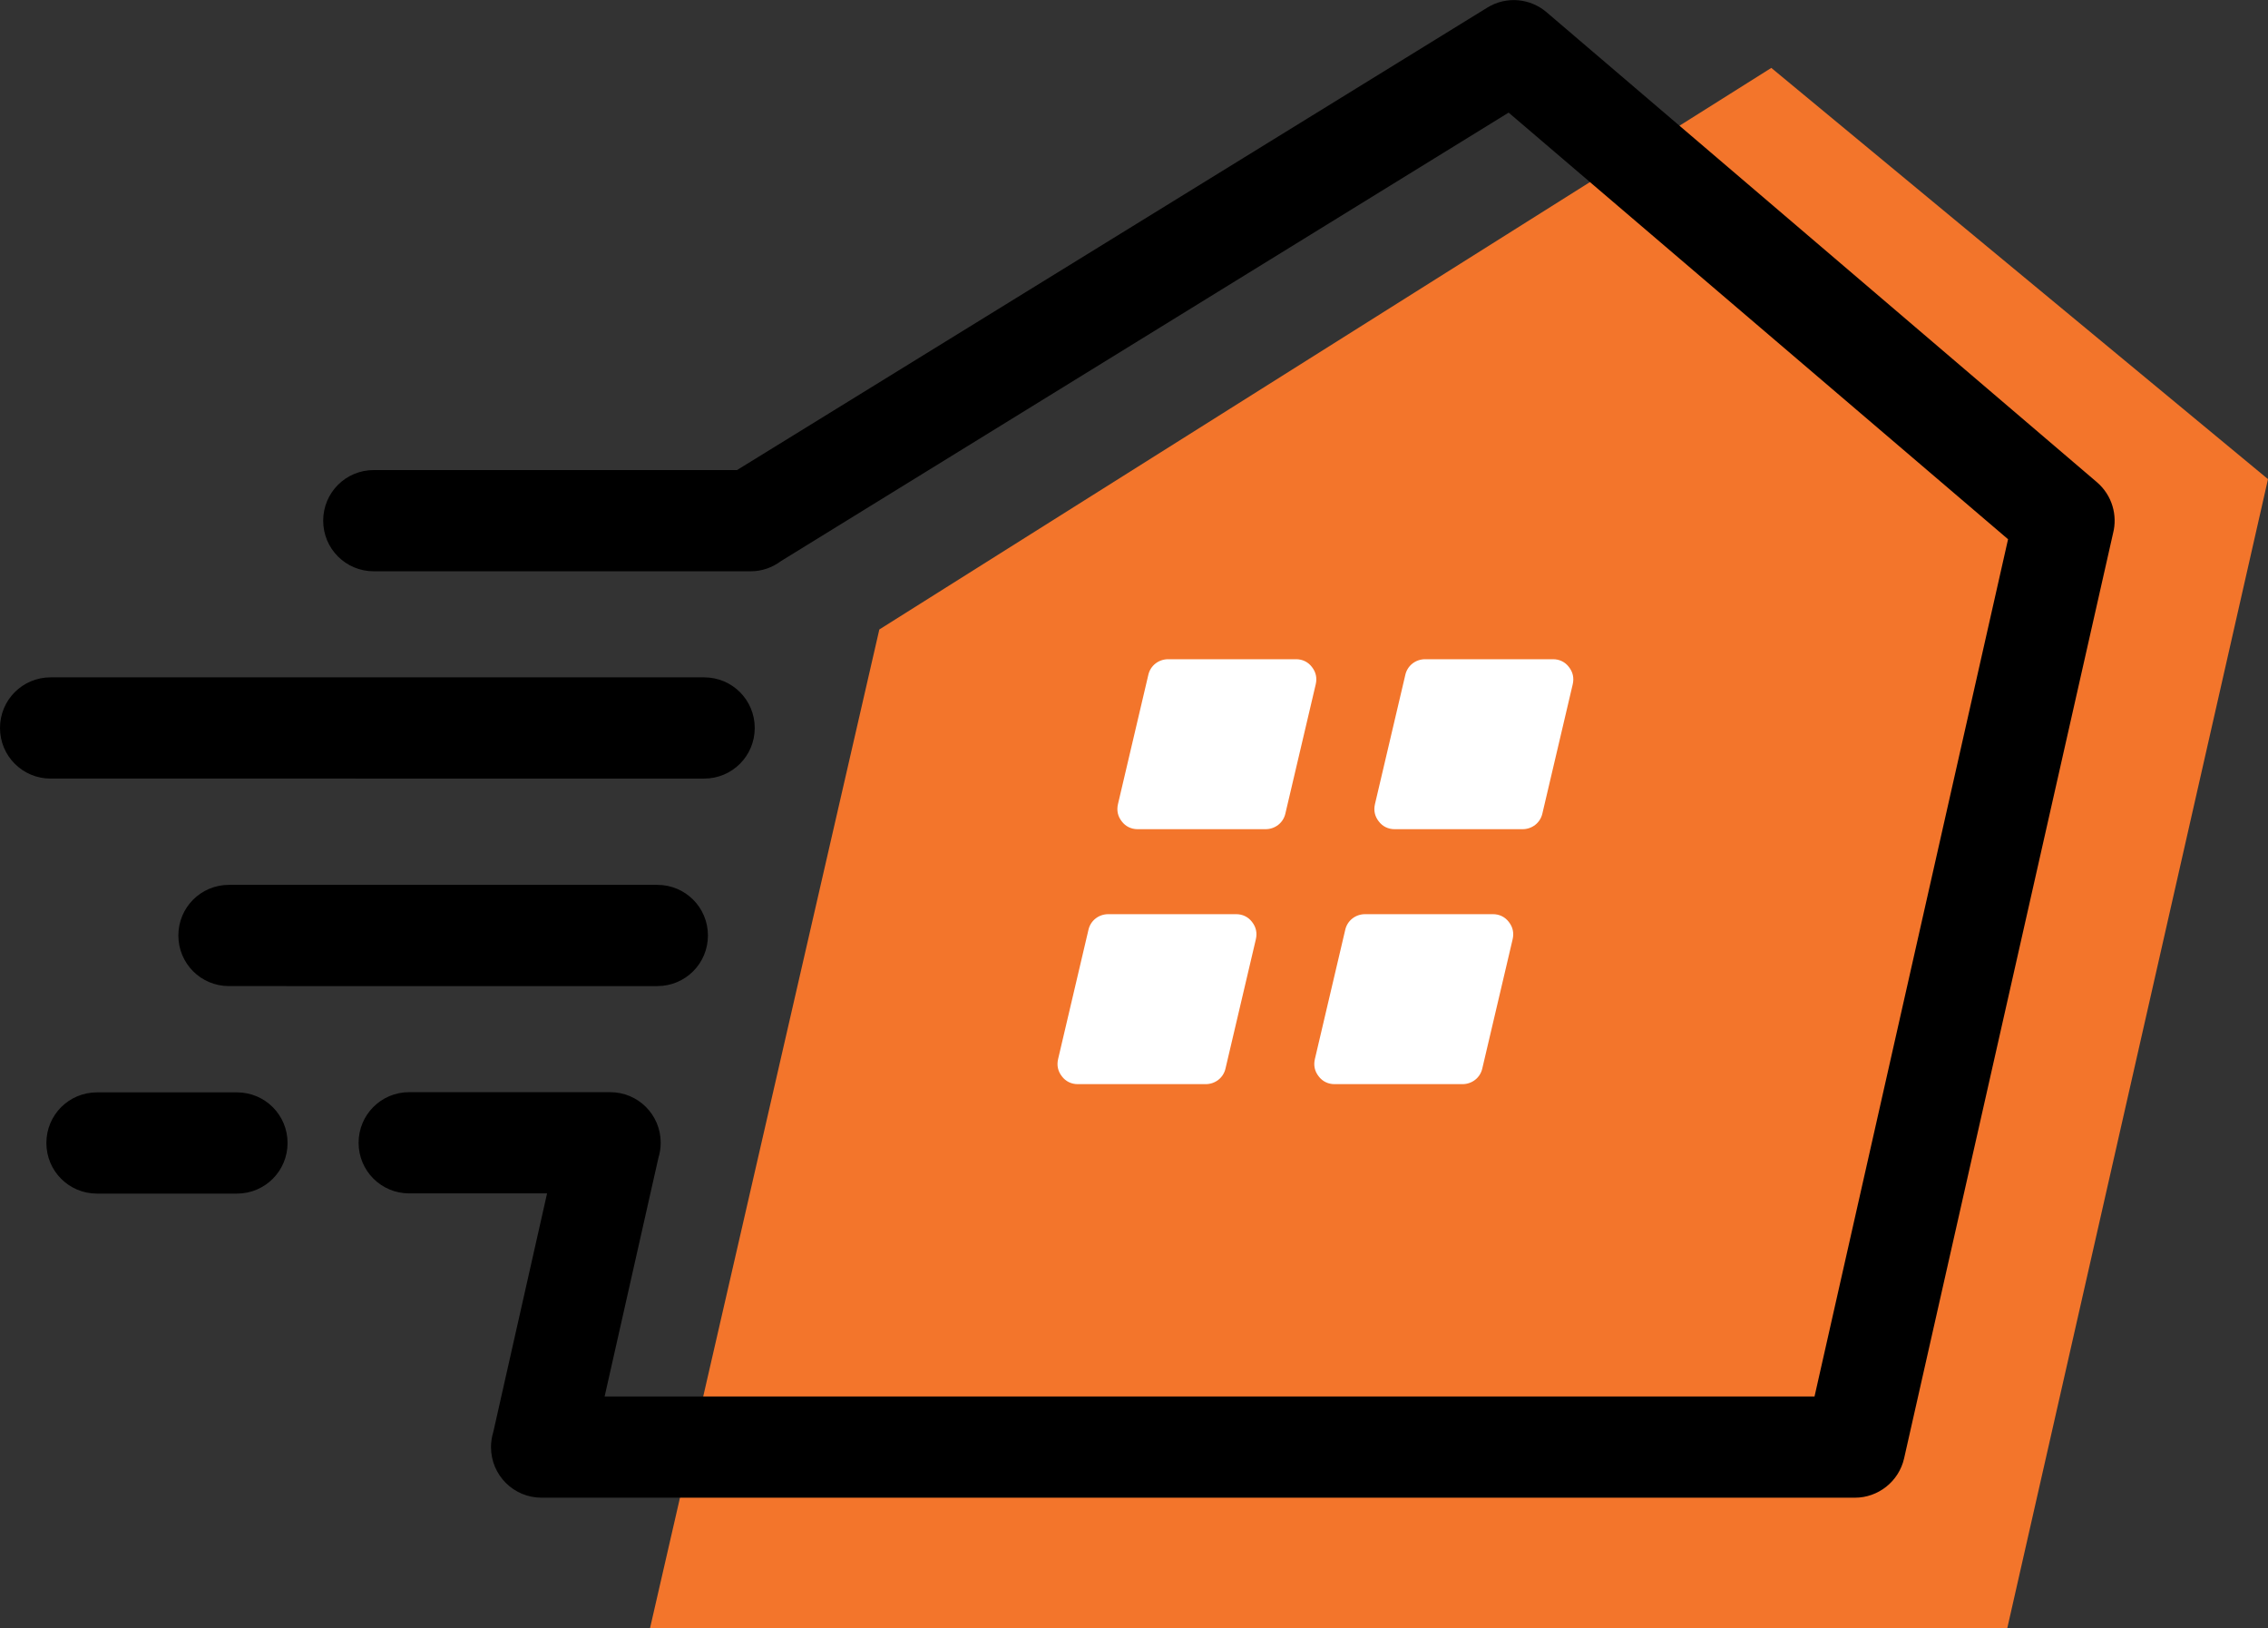
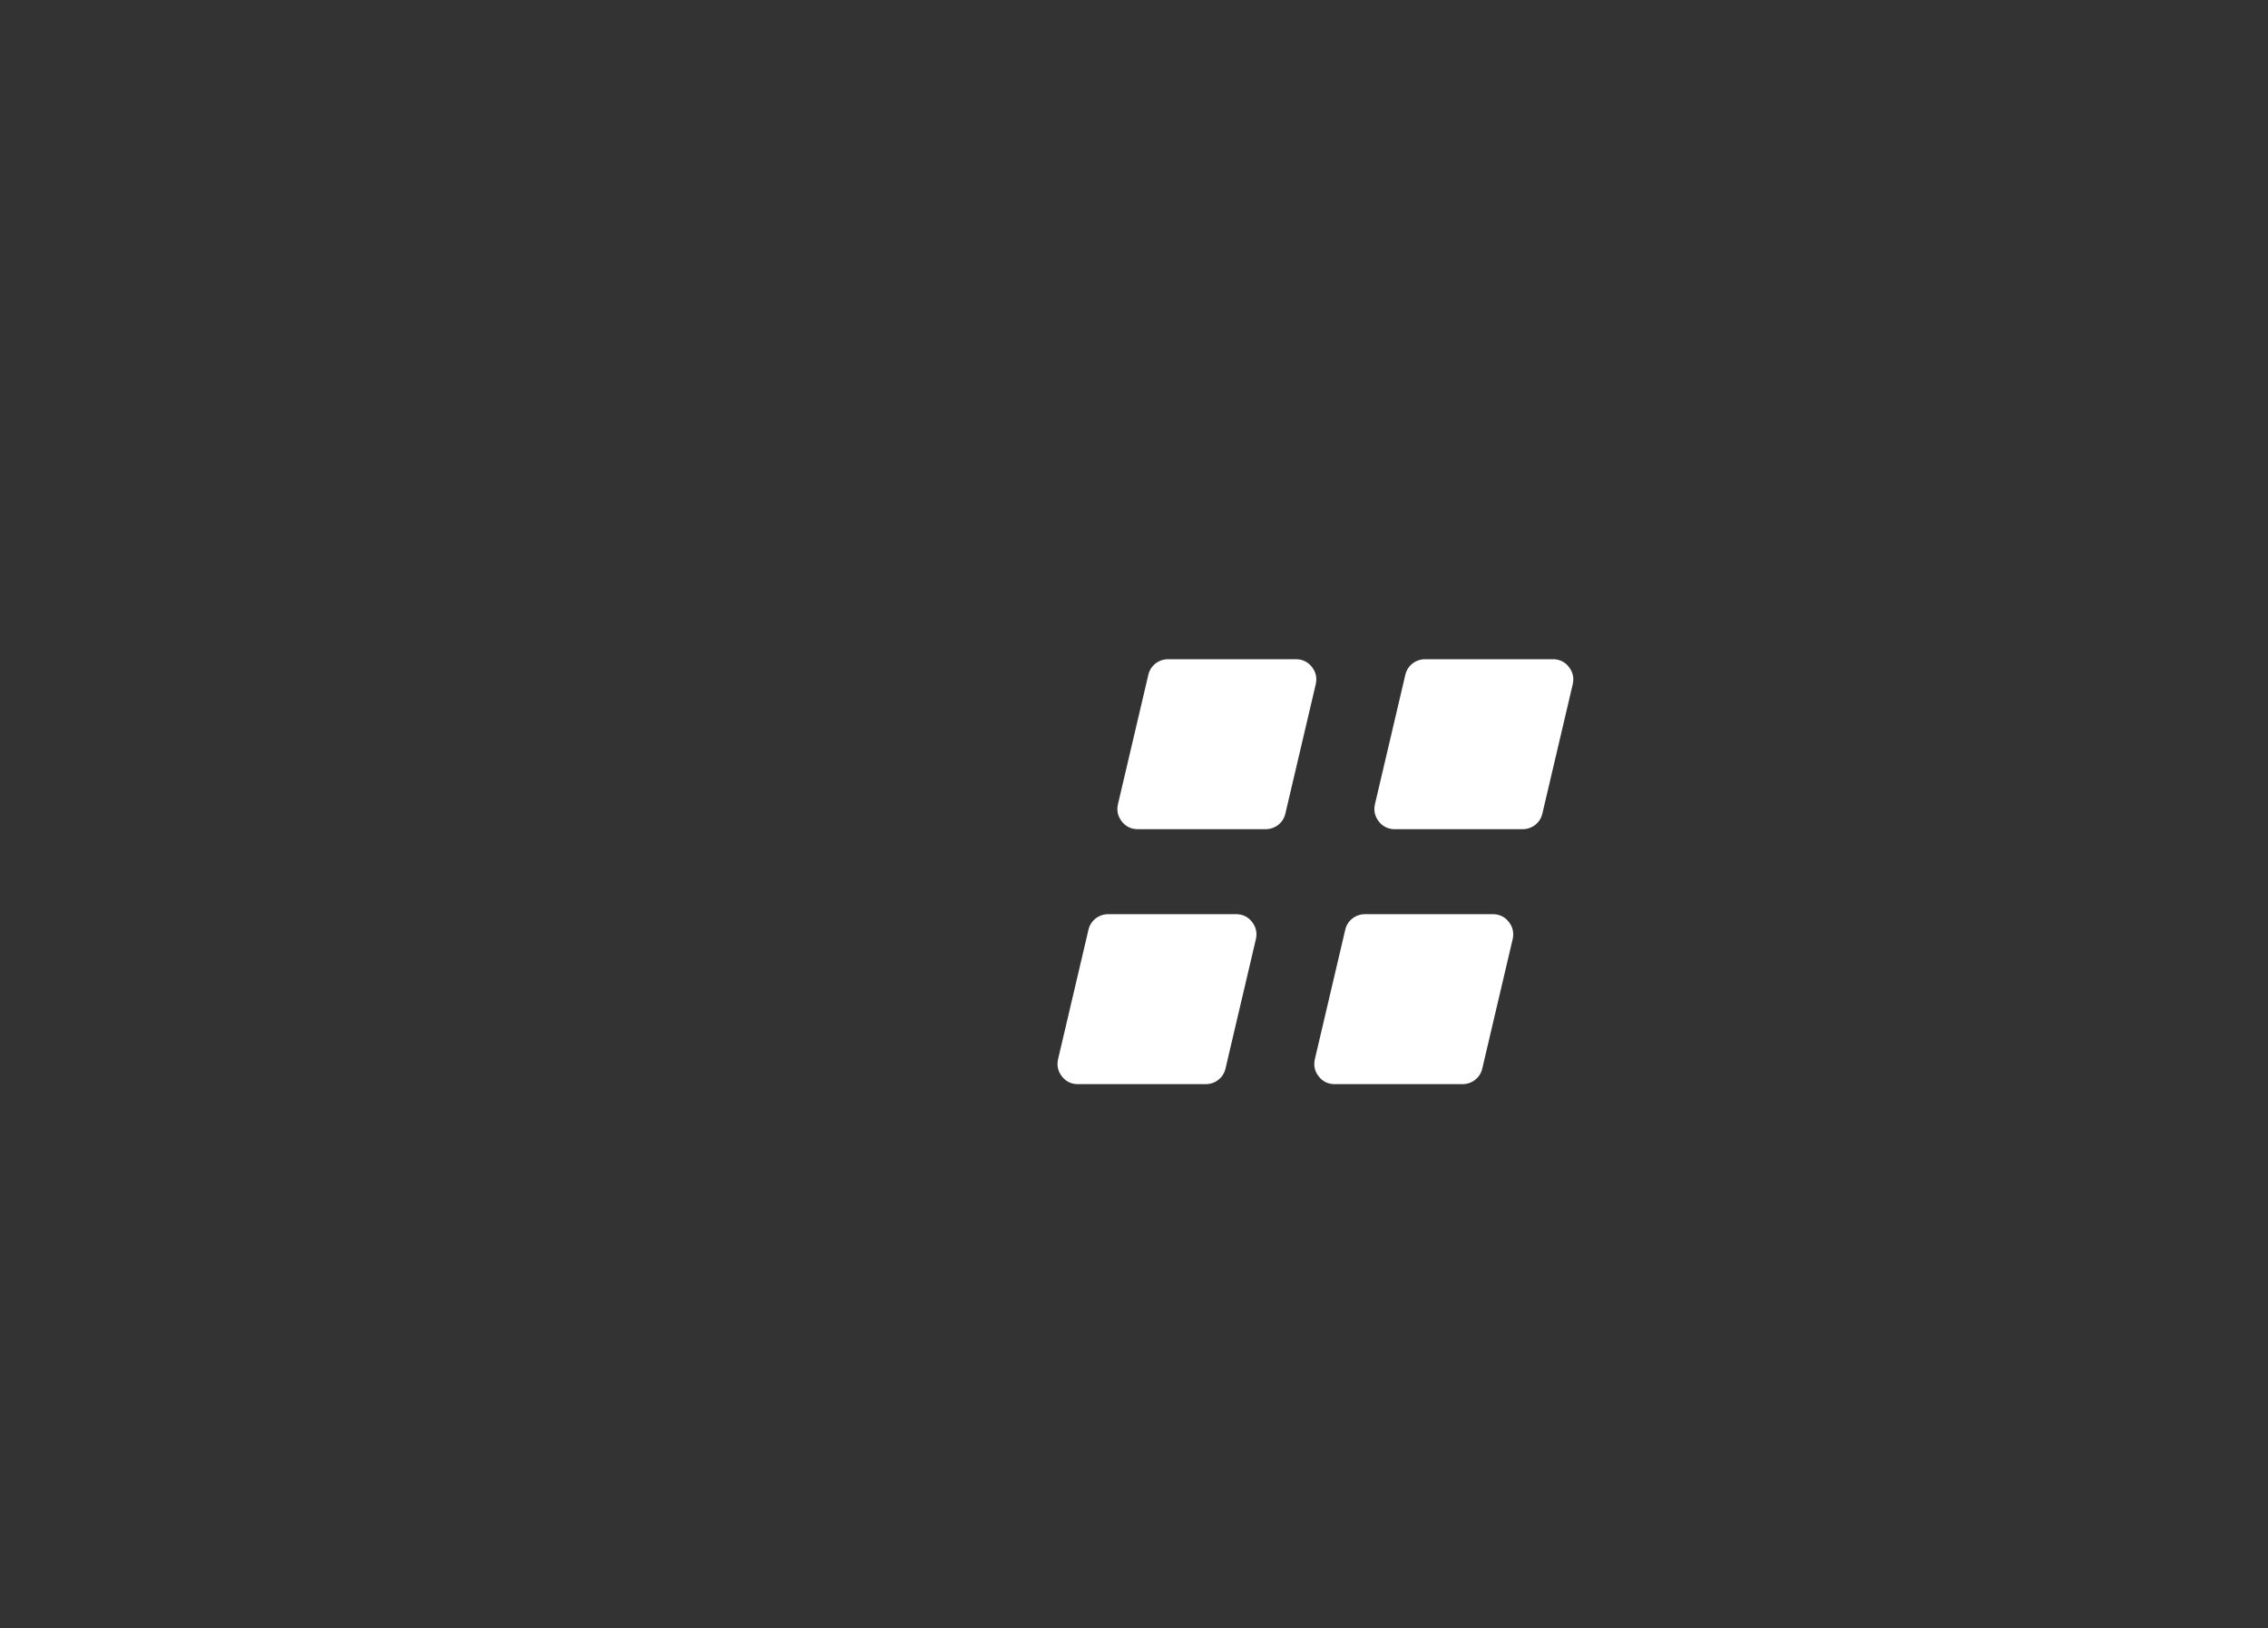
<svg xmlns="http://www.w3.org/2000/svg" id="Laag_2" viewBox="0 0 107.58 77.22">
  <rect x="0" y="0" width="107.58" height="77.22" fill="#333333" stroke="none" />
  <defs>
    <style>.cls-1{fill:#fff;}.cls-1,.cls-2{fill-rule:evenodd;}.cls-2{fill:#f3752b;}</style>
  </defs>
  <g id="Laag_1-2">
-     <polygon class="cls-2" points="30.83 77.22 95.21 77.22 107.58 22.72 84.02 3.22 41.71 29.85 30.83 77.22 30.83 77.22" />
-     <path d="M11.24,51.8c1.33,0,2.4,1.07,2.4,2.4s-1.07,2.4-2.4,2.4h-6.64c-1.33,0-2.4-1.07-2.4-2.4s1.07-2.4,2.4-2.4h6.64ZM34.96,22.29L70.55.36c.91-.56,2.04-.44,2.81.22h0s26.11,22.29,26.11,22.29c.72.62.98,1.57.76,2.42l-9.91,43.86c-.25,1.11-1.24,1.87-2.33,1.87h0s-62.3,0-62.3,0c-1.33,0-2.4-1.07-2.4-2.4,0-.25.04-.49.11-.72l2.55-11.31h-6.54c-1.33,0-2.4-1.07-2.4-2.4s1.07-2.4,2.4-2.4h9.53c1.33,0,2.4,1.07,2.4,2.4,0,.25-.04.49-.11.72l-2.55,11.31h57.39l9.18-40.65-23.69-20.23-34.52,21.27c-.4.3-.9.48-1.43.48h-17.88c-1.33,0-2.4-1.07-2.4-2.4s1.07-2.4,2.4-2.4h17.22ZM33.4,32.12c1.33,0,2.4,1.07,2.4,2.4s-1.07,2.4-2.4,2.4H2.4c-1.33,0-2.4-1.07-2.4-2.4s1.07-2.4,2.4-2.4h31ZM31.18,41.96c1.33,0,2.4,1.07,2.4,2.4s-1.07,2.4-2.4,2.4H10.86c-1.33,0-2.4-1.07-2.4-2.4s1.07-2.4,2.4-2.4h20.32Z" />
    <path class="cls-1" d="M52.57,43.35h6.07c.3,0,.57.13.75.37.19.24.25.52.18.82l-1.44,6.13c-.1.44-.49.74-.94.74h-6.07c-.3,0-.57-.13-.75-.37-.19-.24-.25-.52-.18-.82l1.44-6.13c.1-.44.49-.74.94-.74h0ZM67.6,31.26h6.07c.3,0,.57.13.75.37.19.24.25.52.18.82l-1.44,6.13c-.1.44-.49.74-.94.74h-6.07c-.3,0-.57-.13-.75-.37-.19-.24-.25-.52-.18-.82l1.44-6.13c.1-.44.49-.74.94-.74h0ZM55.41,31.26h6.07c.3,0,.57.13.75.37.19.24.25.52.18.82l-1.44,6.13c-.1.44-.49.74-.94.74h-6.07c-.3,0-.57-.13-.75-.37-.19-.24-.25-.52-.18-.82l1.44-6.13c.1-.44.49-.74.94-.74h0ZM64.75,43.35h6.07c.3,0,.57.13.75.37.19.24.25.52.18.82l-1.44,6.13c-.1.44-.49.74-.94.74h-6.07c-.3,0-.57-.13-.75-.37-.19-.24-.25-.52-.18-.82l1.44-6.13c.1-.44.49-.74.94-.74h0Z" />
  </g>
</svg>